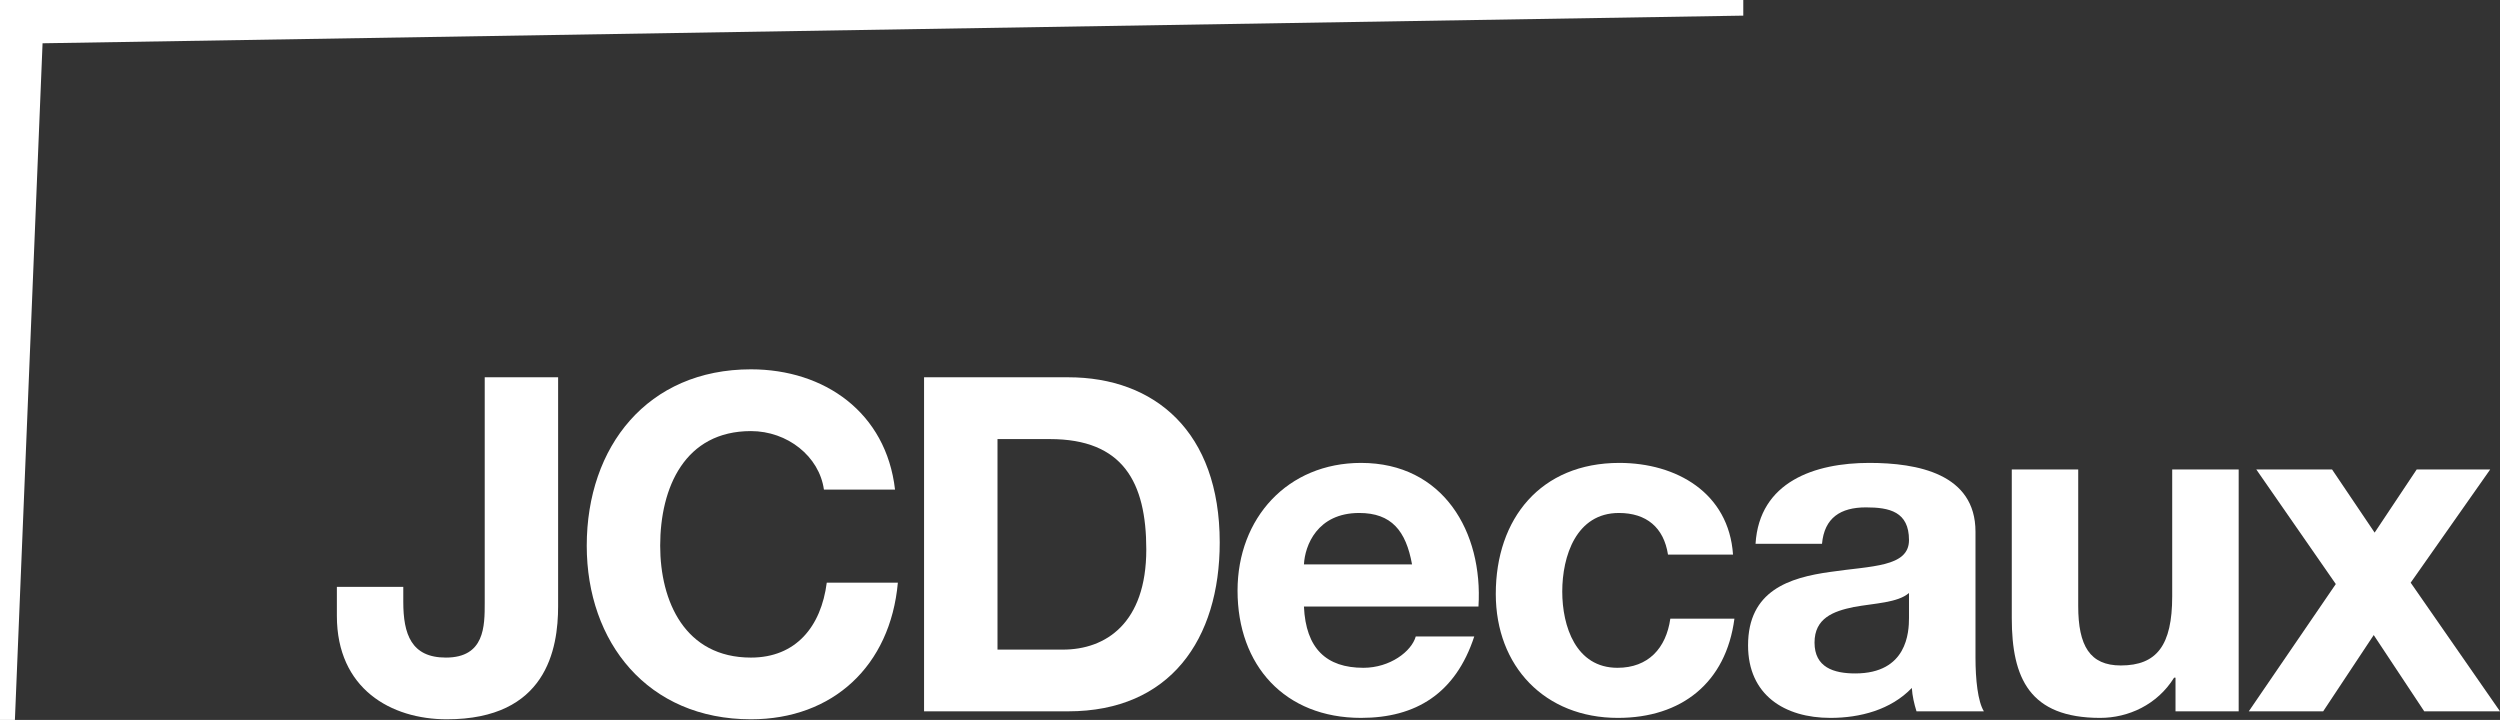
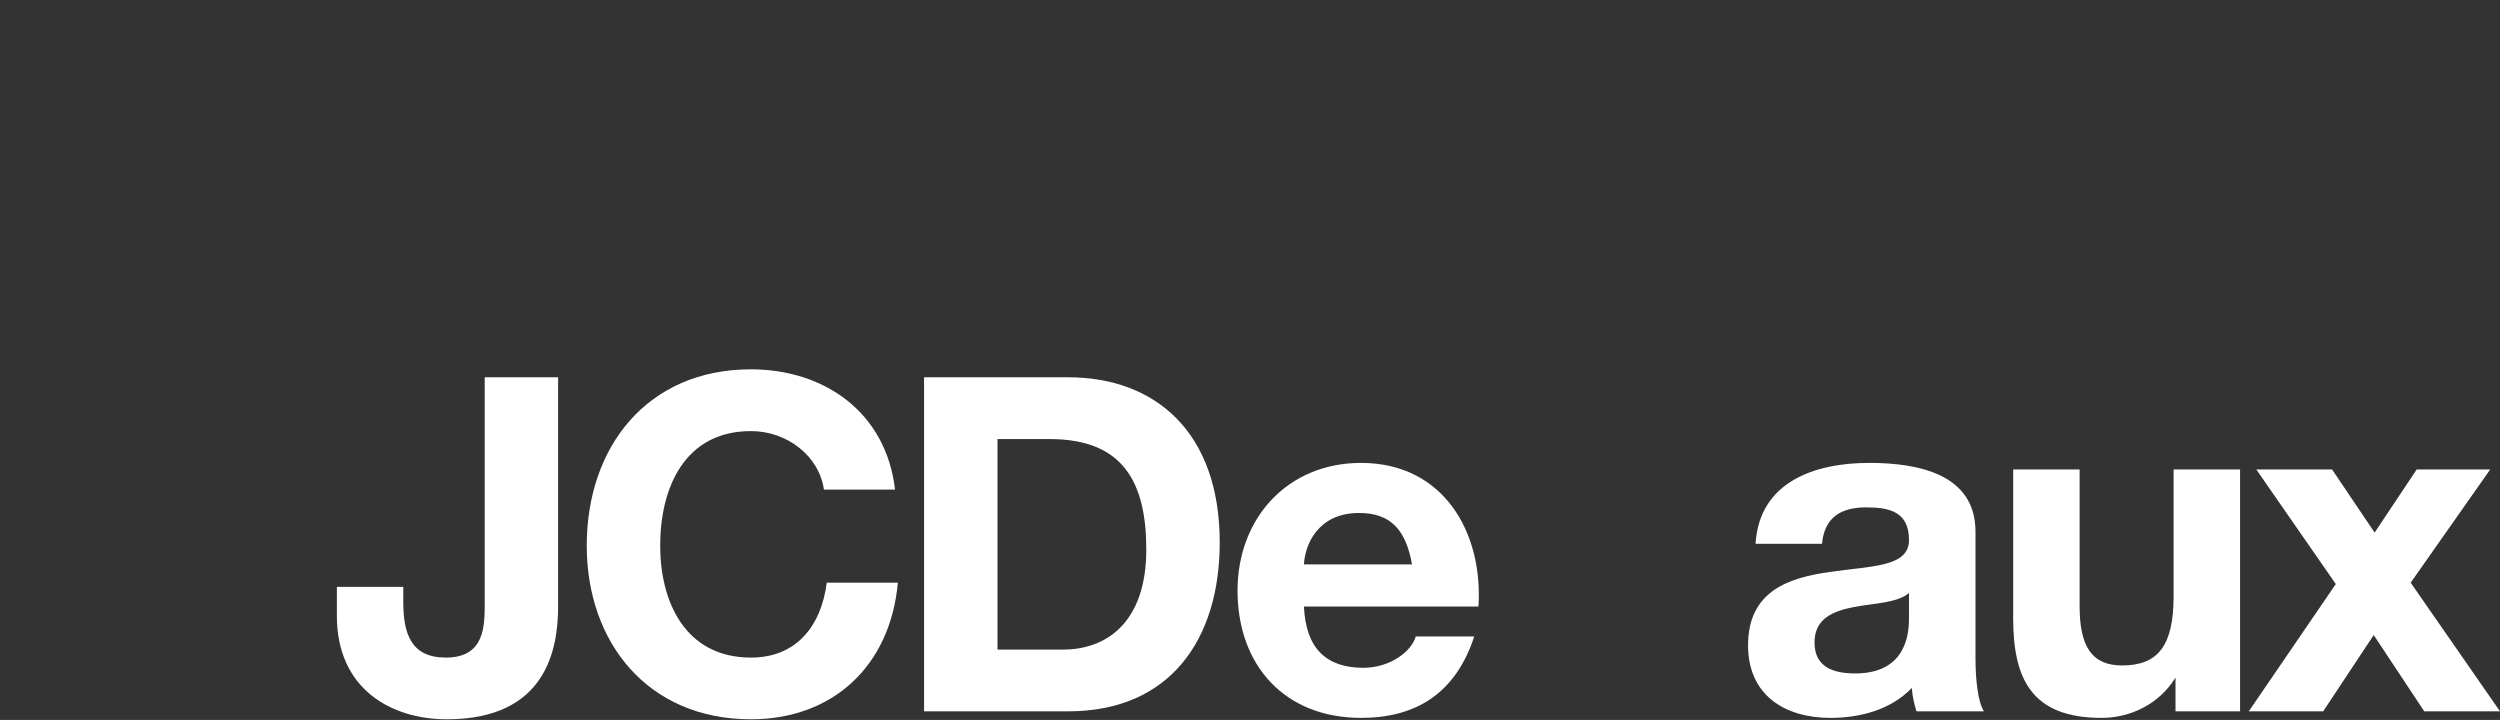
<svg xmlns="http://www.w3.org/2000/svg" id="Layer_1" viewBox="0 0 446.695 128.636">
  <rect x="0" y="0" width="446.695" height="128.636" fill="#333333" stroke="none" />
  <defs>
    <style>      .st0 {        fill: #fff;      }    </style>
  </defs>
  <path class="st0" d="M99.725,108.288c0,7.691-2.083,20.234-19.891,20.234-9.947,0-19.642-5.432-19.642-18.48v-5.18h11.867v2.676c0,5.771,1.424,9.958,7.608,9.958,6.943,0,6.943-5.609,6.943-9.788v-40.295h13.114v40.876Z" />
  <path class="st0" d="M147.217,87.479c-.833-5.94-6.517-10.453-13.041-10.453-11.789,0-16.216,10.033-16.216,20.484,0,9.95,4.426,19.986,16.216,19.986,8.029,0,12.537-5.526,13.548-13.384h12.704c-1.342,14.882-11.627,24.41-26.252,24.41-18.472,0-29.339-13.788-29.339-31.012,0-17.722,10.867-31.52,29.339-31.52,13.126,0,24.16,7.696,25.745,21.489h-12.704Z" />
  <path class="st0" d="M178.233,78.454h9.366c13.04,0,17.219,7.686,17.219,19.725,0,13.202-7.274,17.891-14.885,17.891h-11.701v-37.617ZM165.109,127.099h25.752c18.217,0,27.077-12.871,27.077-30.178,0-19.806-11.62-29.509-27.077-29.509h-25.752v59.687Z" />
  <path class="st0" d="M232.986,100.85c.167-3.34,2.345-9.192,9.873-9.192,5.759,0,8.356,3.176,9.442,9.192h-19.315ZM264.169,108.377c.839-13.295-6.263-25.666-20.979-25.666-13.126,0-22.068,9.864-22.068,22.818,0,13.376,8.441,22.742,22.068,22.742,9.775,0,16.886-4.348,20.228-14.551h-10.453c-.75,2.673-4.593,5.602-9.356,5.602-6.605,0-10.289-3.426-10.624-10.945h31.183Z" />
-   <path class="st0" d="M298.034,99.096c-.756-4.849-3.848-7.438-8.775-7.438-7.616,0-10.119,7.689-10.119,14.046,0,6.183,2.42,13.618,9.863,13.618,5.514,0,8.696-3.504,9.446-8.775h11.453c-1.503,11.453-9.446,17.725-20.817,17.725-13.047,0-21.822-9.2-21.822-22.151,0-13.459,8.028-23.409,22.072-23.409,10.203,0,19.566,5.346,20.317,16.385h-11.617Z" />
  <path class="st0" d="M341.096,110.383c0,2.59-.331,9.945-9.611,9.945-3.84,0-7.269-1.081-7.269-5.513,0-4.354,3.347-5.604,7.019-6.357,3.679-.672,7.861-.75,9.861-2.506v4.432ZM325.552,97.171c.42-4.674,3.34-6.513,7.853-6.513,4.179,0,7.691.748,7.691,5.846,0,4.851-6.764,4.601-14.038,5.682-7.36,1.014-14.718,3.343-14.718,13.126,0,8.866,6.521,12.959,14.718,12.959,5.263,0,10.784-1.425,14.546-5.351.083,1.42.414,2.837.834,4.179h12.04c-1.086-1.756-1.501-5.685-1.501-9.603v-22.495c0-10.362-10.367-12.29-18.978-12.29-9.705,0-19.645,3.34-20.322,14.46h11.875Z" />
-   <path class="st0" d="M400.003,127.099h-11.287v-6.016h-.25c-3.012,4.846-8.191,7.188-13.208,7.188-12.618,0-15.797-7.107-15.797-17.811v-26.578h11.87v24.405c0,7.11,2.087,10.617,7.609,10.617,6.431,0,9.185-3.593,9.185-12.37v-22.651h11.877v43.216Z" />
+   <path class="st0" d="M400.003,127.099h-11.287v-6.016c-3.012,4.846-8.191,7.188-13.208,7.188-12.618,0-15.797-7.107-15.797-17.811v-26.578h11.87v24.405c0,7.11,2.087,10.617,7.609,10.617,6.431,0,9.185-3.593,9.185-12.37v-22.651h11.877v43.216Z" />
  <polygon class="st0" points="417.356 104.356 403.15 83.883 416.688 83.883 424.294 95.165 431.811 83.883 444.944 83.883 430.735 104.112 446.695 127.099 433.158 127.099 424.132 113.47 415.1 127.099 401.807 127.099 417.356 104.356" />
-   <polygon class="st0" points="311.486 0 0 0 0 128.636 2.663 128.636 7.605 7.733 311.486 2.793 311.486 0" />
</svg>